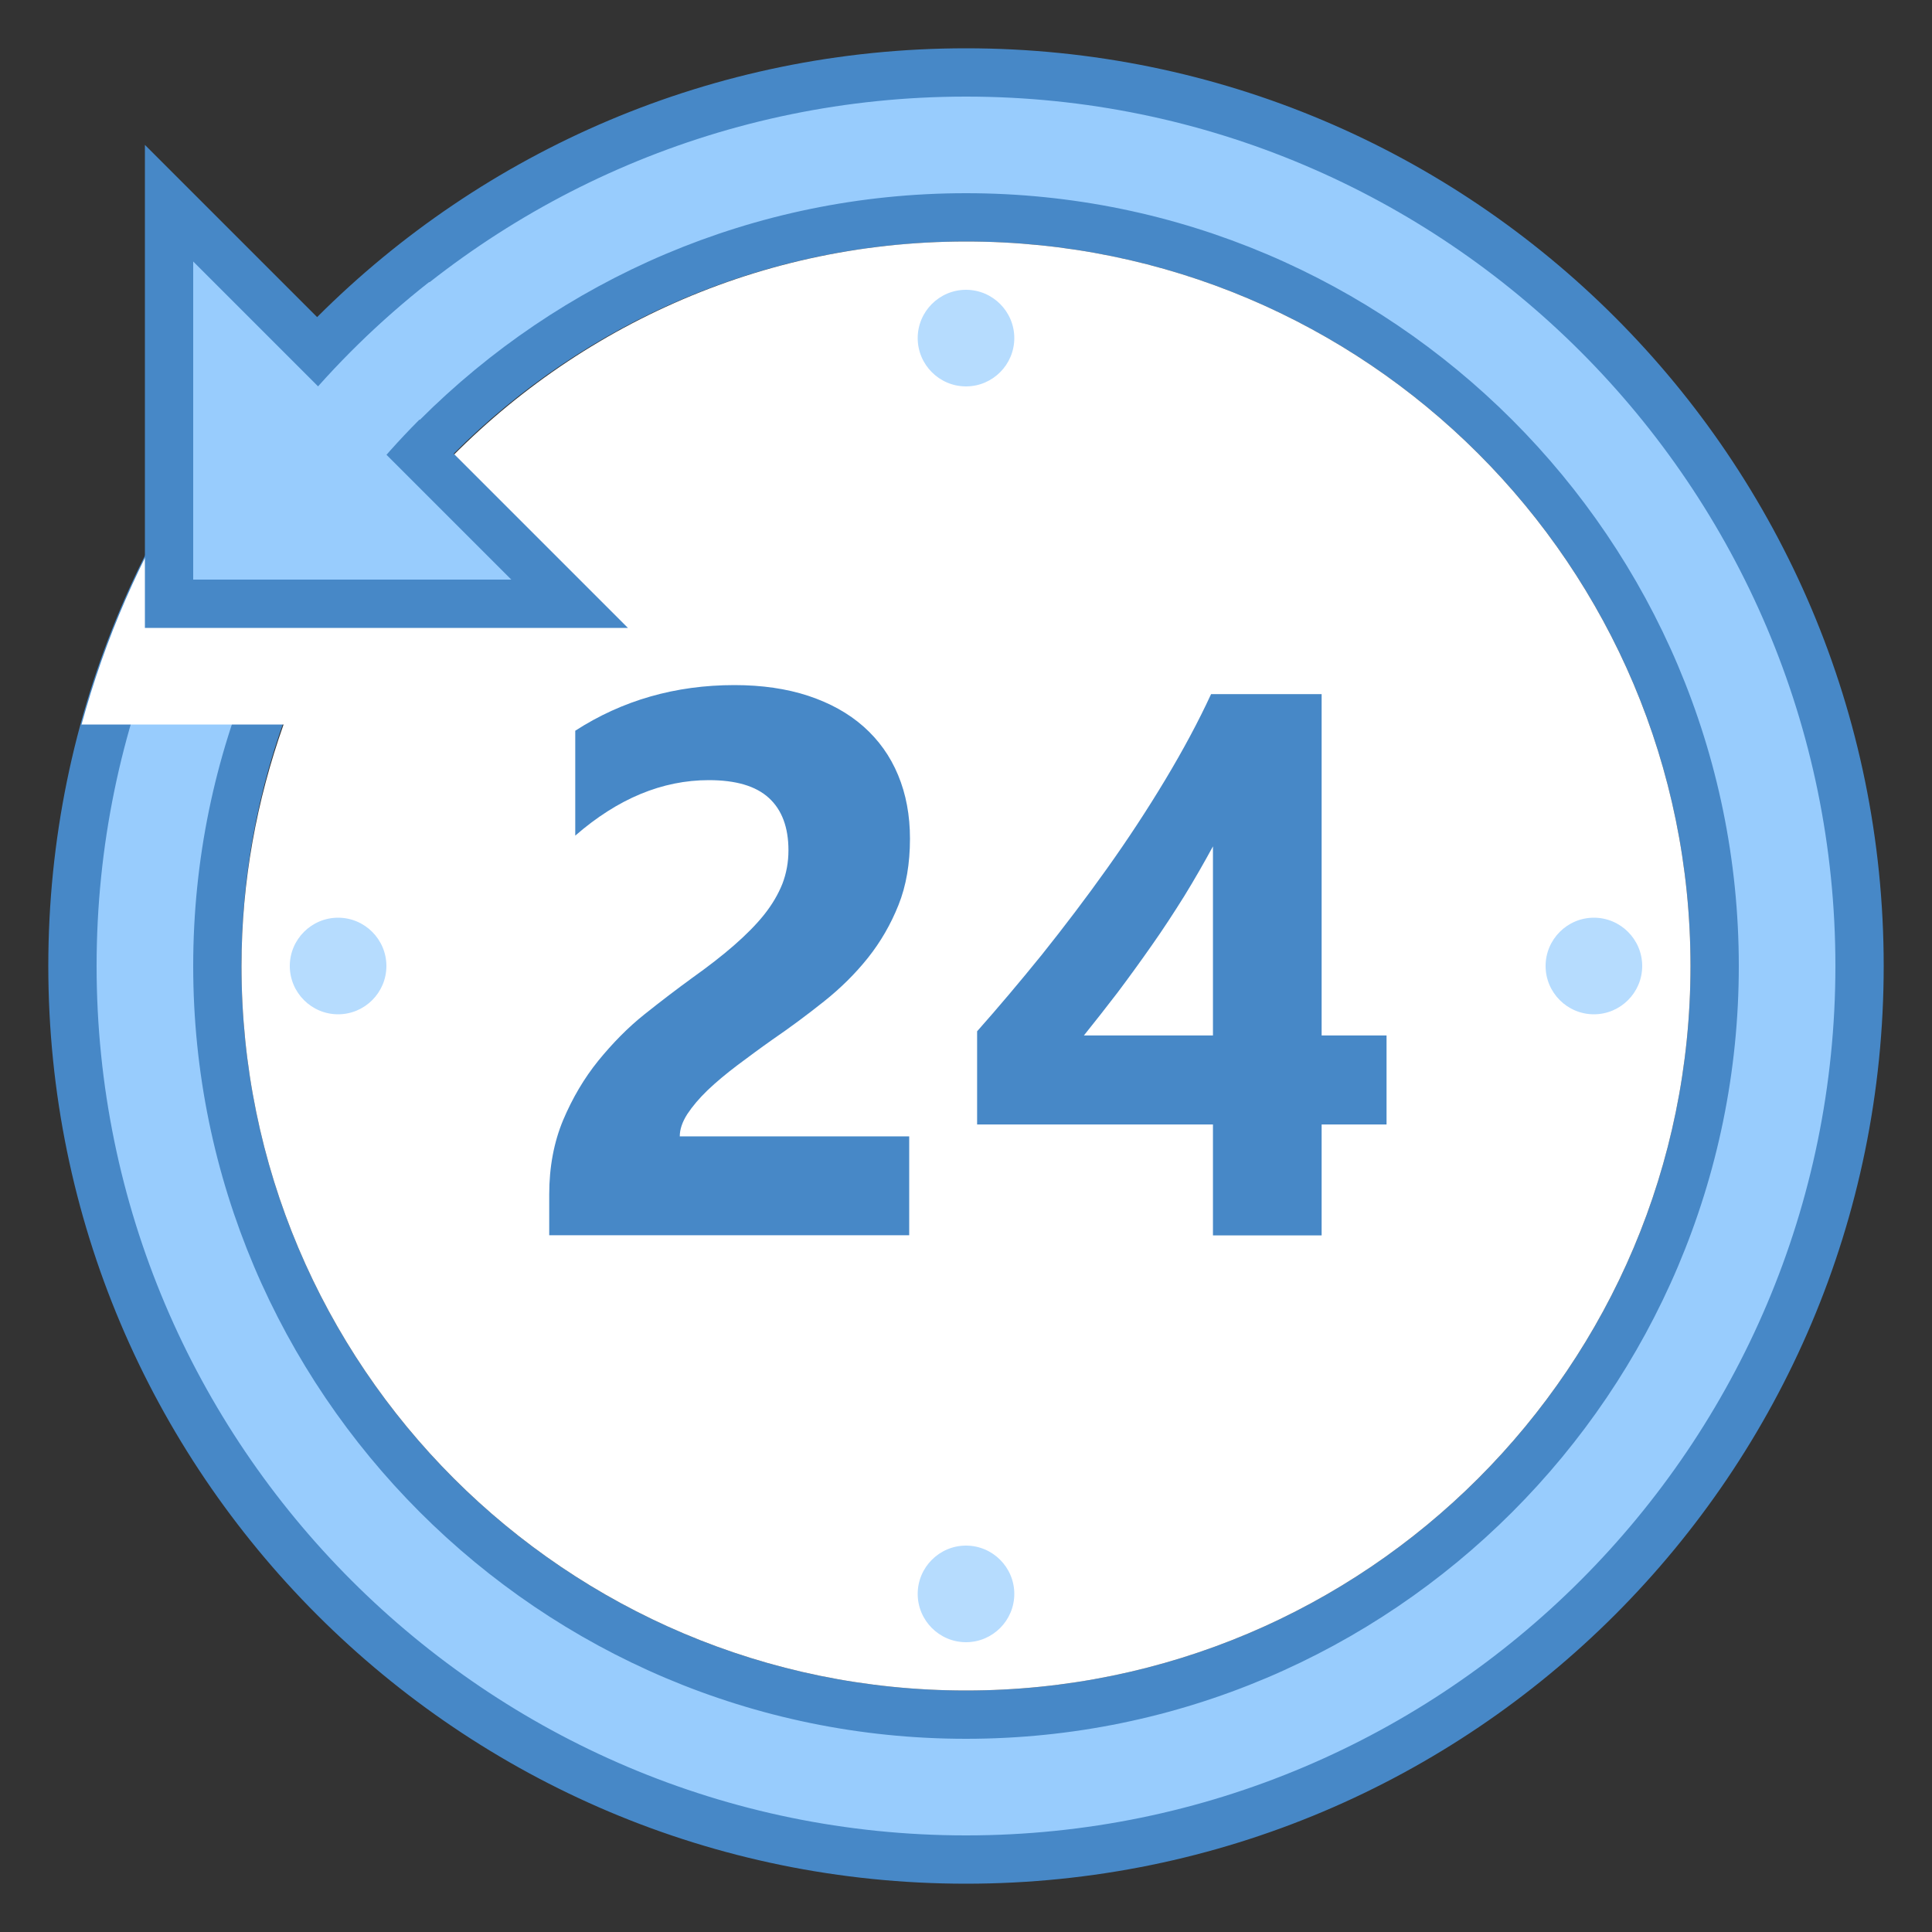
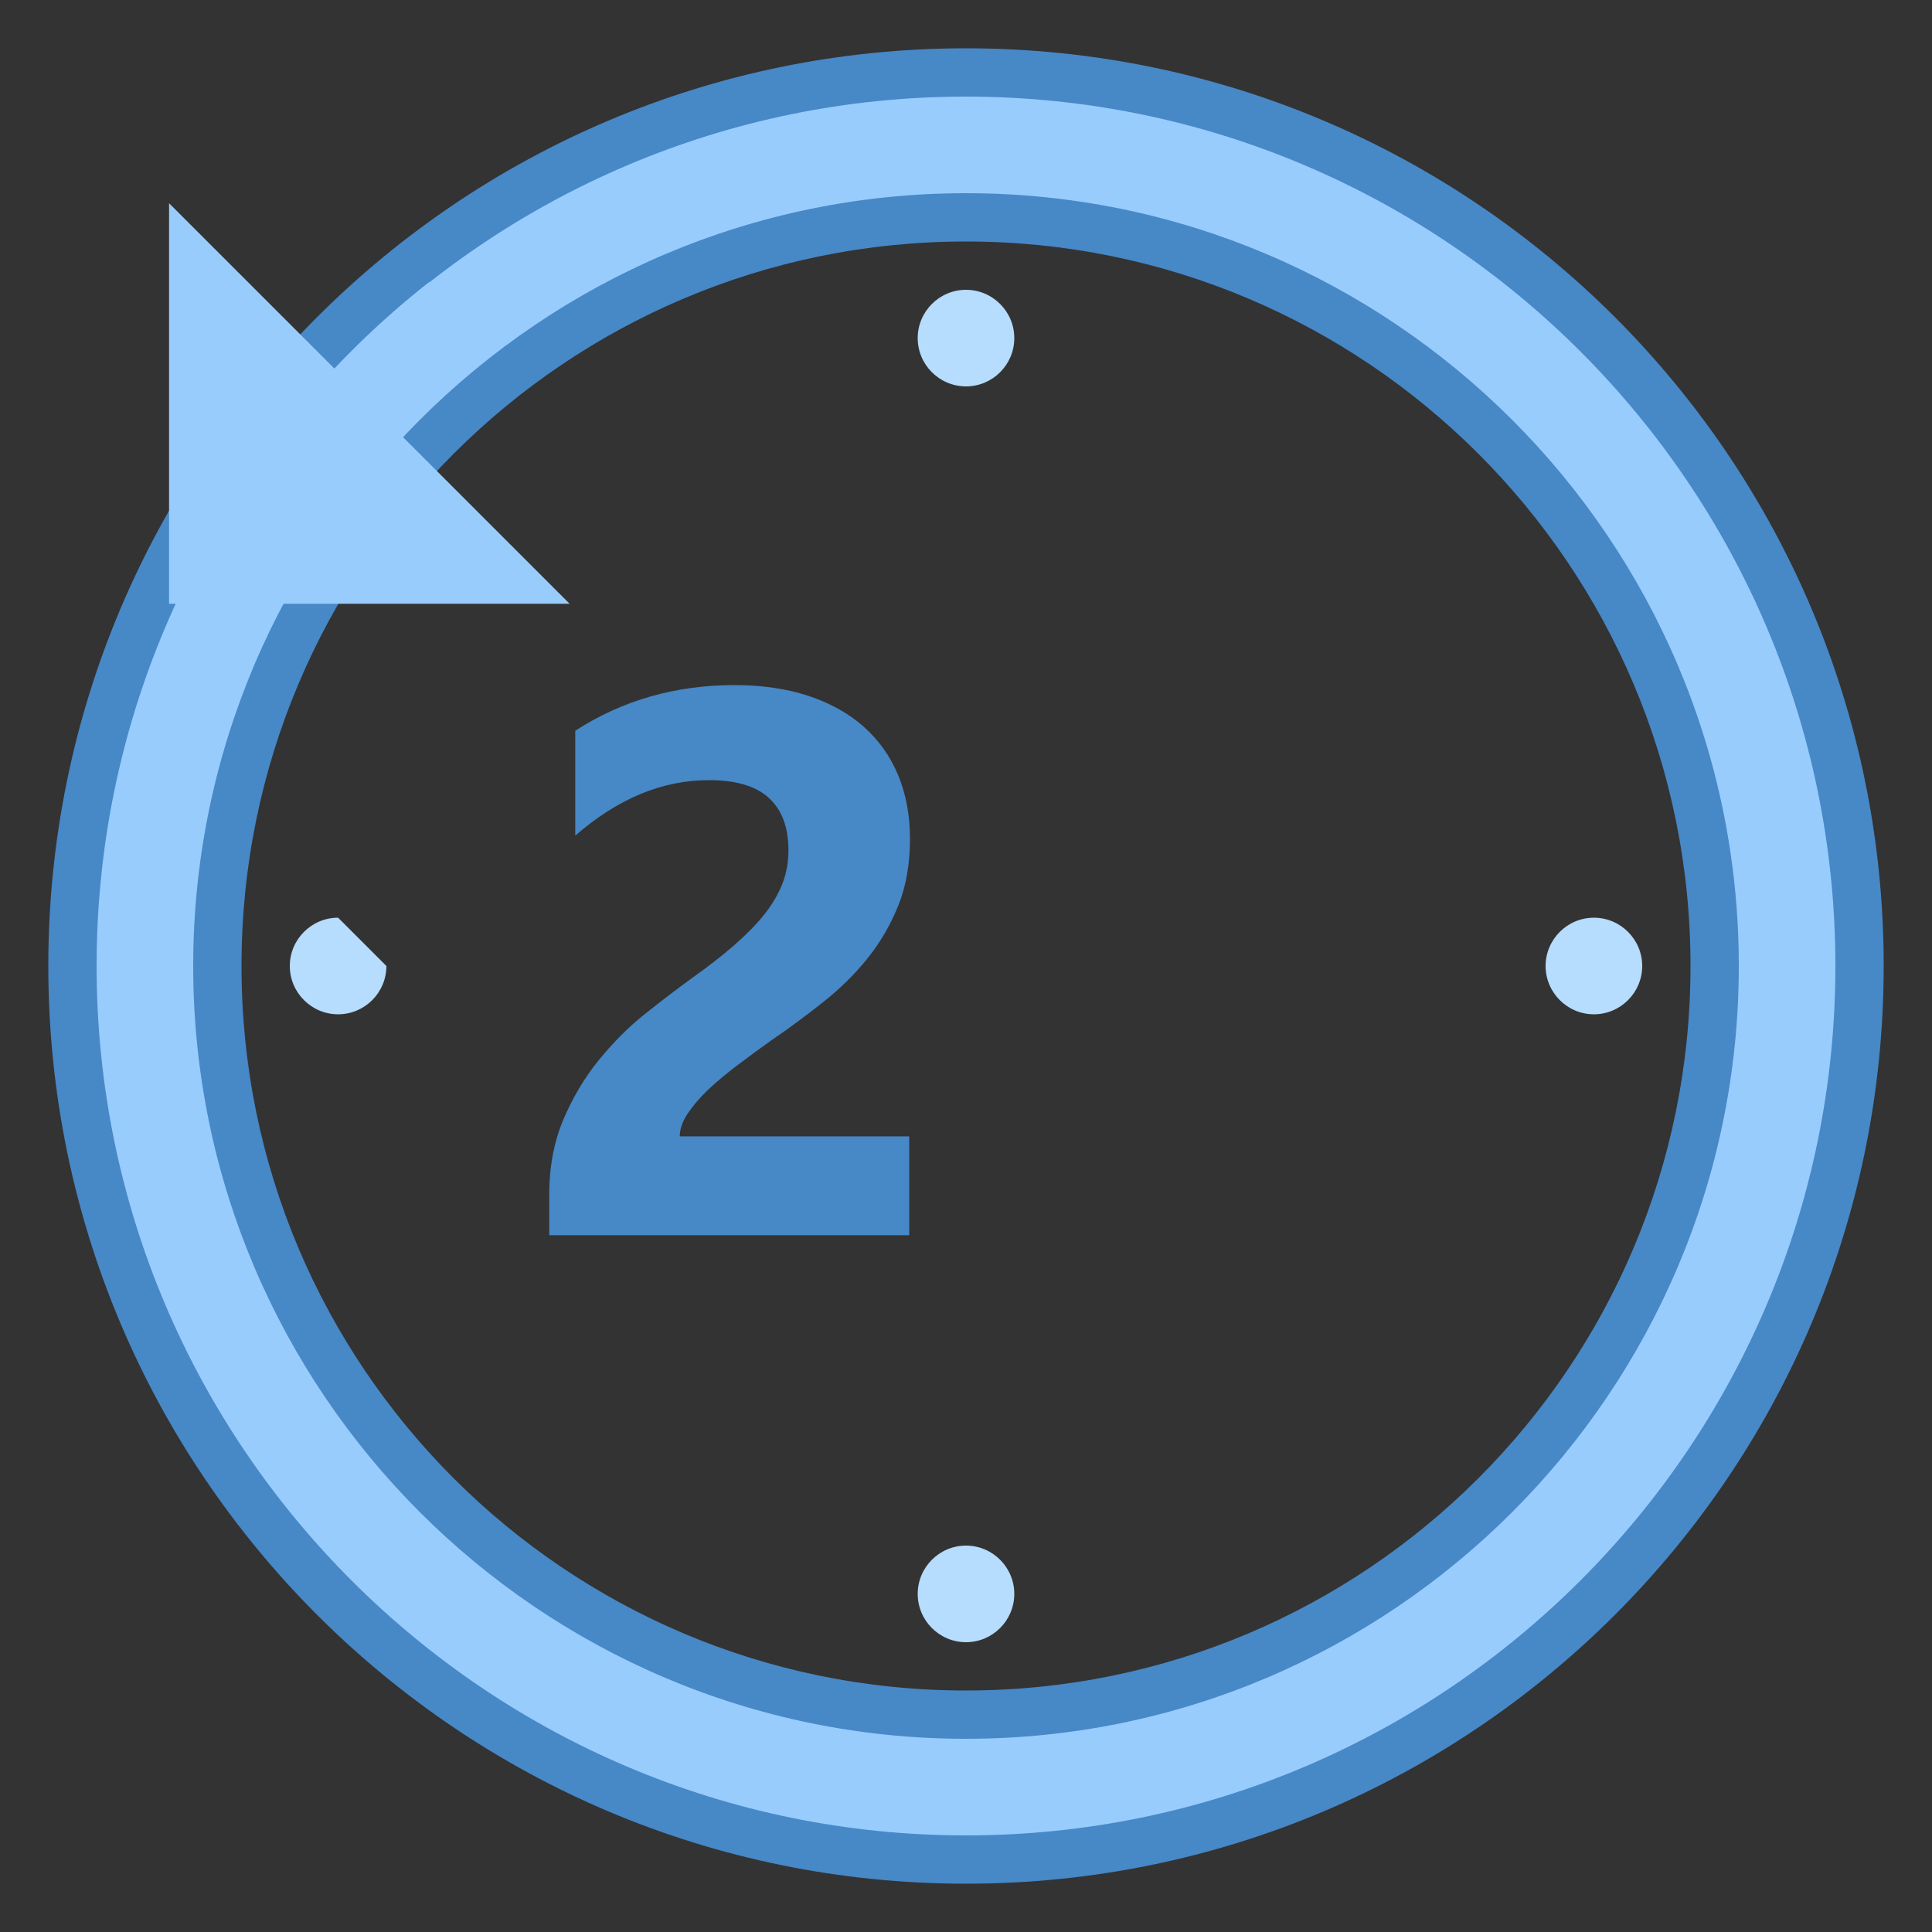
<svg xmlns="http://www.w3.org/2000/svg" viewBox="0 0 40 40" version="1.1" width="40px" height="40px">
  <rect x="0" y="0" width="40" height="40" fill="#333333" stroke="none" />
  <g id="surface1">
    <path style=" fill:#98CCFD;" d="M 20 38.5 C 9.801 38.5 1.5 30.199 1.5 20 C 1.5 9.801 9.801 1.5 20 1.5 C 30.199 1.5 38.5 9.801 38.5 20 C 38.5 30.199 30.199 38.5 20 38.5 Z M 20 4.5 C 11.453 4.5 4.5 11.453 4.5 20 C 4.5 28.547 11.453 35.5 20 35.5 C 28.547 35.5 35.5 28.547 35.5 20 C 35.5 11.453 28.547 4.5 20 4.5 Z " />
    <path style=" fill:#4788C7;" d="M 20 2 C 29.926 2 38 10.074 38 20 C 38 29.926 29.926 38 20 38 C 10.074 38 2 29.926 2 20 C 2 10.074 10.074 2 20 2 M 20 36 C 28.82 36 36 28.82 36 20 C 36 11.18 28.82 4 20 4 C 11.18 4 4 11.18 4 20 C 4 28.82 11.18 36 20 36 M 20 1 C 9.508 1 1 9.508 1 20 C 1 30.492 9.508 39 20 39 C 30.492 39 39 30.492 39 20 C 39 9.508 30.492 1 20 1 Z M 20 35 C 11.715 35 5 28.285 5 20 C 5 11.715 11.715 5 20 5 C 28.285 5 35 11.715 35 20 C 35 28.285 28.285 35 20 35 Z " />
-     <path style=" fill:#FFFFFF;" d="M 1.688 15 C 2.176 13.215 2.91 11.535 3.867 10 L 8.844 10 C 11.59 6.938 15.562 5 20 5 C 28.285 5 35 11.715 35 20 C 35 28.285 28.285 35 20 35 C 11.715 35 5 28.285 5 20 C 5 18.242 5.316 16.566 5.871 15 Z " />
    <path style=" fill:#98CCFD;" d="M 3.5 12.5 L 3.5 4.207 L 11.793 12.5 Z " />
-     <path style=" fill:#4788C7;" d="M 4 5.414 L 10.586 12 L 4 12 L 4 5.414 M 3 3 L 3 13 L 13 13 Z " />
    <path style="fill:none;stroke-width:2;stroke-linecap:butt;stroke-linejoin:miter;stroke:#98CCFD;stroke-opacity:1;stroke-miterlimit:10;" d="M 9.504 6.625 C 8.539 7.383 7.66 8.242 6.883 9.188 " />
    <path style=" fill:#B6DCFE;" d="M 21 7 C 21 7.551 20.551 8 20 8 C 19.449 8 19 7.551 19 7 C 19 6.449 19.449 6 20 6 C 20.551 6 21 6.449 21 7 Z " />
    <path style=" fill:#B6DCFE;" d="M 21 33 C 21 33.551 20.551 34 20 34 C 19.449 34 19 33.551 19 33 C 19 32.449 19.449 32 20 32 C 20.551 32 21 32.449 21 33 Z " />
    <path style=" fill:#B6DCFE;" d="M 34 20 C 34 20.551 33.551 21 33 21 C 32.449 21 32 20.551 32 20 C 32 19.449 32.449 19 33 19 C 33.551 19 34 19.449 34 20 Z " />
-     <path style=" fill:#B6DCFE;" d="M 8 20 C 8 20.551 7.551 21 7 21 C 6.449 21 6 20.551 6 20 C 6 19.449 6.449 19 7 19 C 7.551 19 8 19.449 8 20 Z " />
+     <path style=" fill:#B6DCFE;" d="M 8 20 C 8 20.551 7.551 21 7 21 C 6.449 21 6 20.551 6 20 C 6 19.449 6.449 19 7 19 Z " />
    <path style=" fill:#4788C7;" d="M 14.074 23.527 L 18.824 23.527 L 18.824 25.574 L 11.371 25.574 L 11.371 24.73 C 11.371 24.16 11.469 23.645 11.66 23.188 C 11.852 22.734 12.094 22.324 12.387 21.961 C 12.68 21.602 12.996 21.277 13.344 21 C 13.691 20.723 14.02 20.473 14.332 20.246 C 14.66 20.012 14.949 19.789 15.195 19.574 C 15.441 19.359 15.652 19.148 15.82 18.938 C 15.988 18.727 16.113 18.512 16.199 18.297 C 16.281 18.082 16.324 17.852 16.324 17.605 C 16.324 17.129 16.188 16.766 15.918 16.52 C 15.648 16.273 15.234 16.152 14.676 16.152 C 13.711 16.152 12.789 16.535 11.91 17.301 L 11.91 15.129 C 12.883 14.5 13.984 14.184 15.207 14.184 C 15.773 14.184 16.285 14.258 16.734 14.406 C 17.184 14.555 17.566 14.766 17.879 15.043 C 18.191 15.32 18.43 15.652 18.594 16.047 C 18.758 16.441 18.84 16.879 18.84 17.363 C 18.84 17.879 18.762 18.34 18.602 18.738 C 18.441 19.141 18.23 19.504 17.969 19.832 C 17.707 20.16 17.402 20.461 17.059 20.734 C 16.715 21.008 16.359 21.273 15.988 21.527 C 15.738 21.703 15.496 21.883 15.266 22.055 C 15.035 22.23 14.828 22.402 14.652 22.57 C 14.477 22.738 14.336 22.906 14.23 23.066 C 14.125 23.23 14.074 23.383 14.074 23.527 Z " />
-     <path style=" fill:#4788C7;" d="M 27.363 14.371 L 27.363 21.438 L 28.707 21.438 L 28.707 23.281 L 27.363 23.281 L 27.363 25.578 L 25.113 25.578 L 25.113 23.281 L 20.23 23.281 L 20.23 21.352 C 20.66 20.867 21.109 20.336 21.574 19.762 C 22.035 19.184 22.484 18.594 22.918 17.984 C 23.352 17.375 23.754 16.762 24.125 16.145 C 24.496 15.527 24.812 14.938 25.074 14.371 Z M 22.441 21.438 L 25.113 21.438 L 25.113 17.523 C 24.93 17.859 24.734 18.203 24.52 18.551 C 24.305 18.895 24.082 19.238 23.848 19.57 C 23.613 19.906 23.375 20.234 23.137 20.551 C 22.898 20.863 22.664 21.16 22.441 21.438 Z " />
  </g>
</svg>